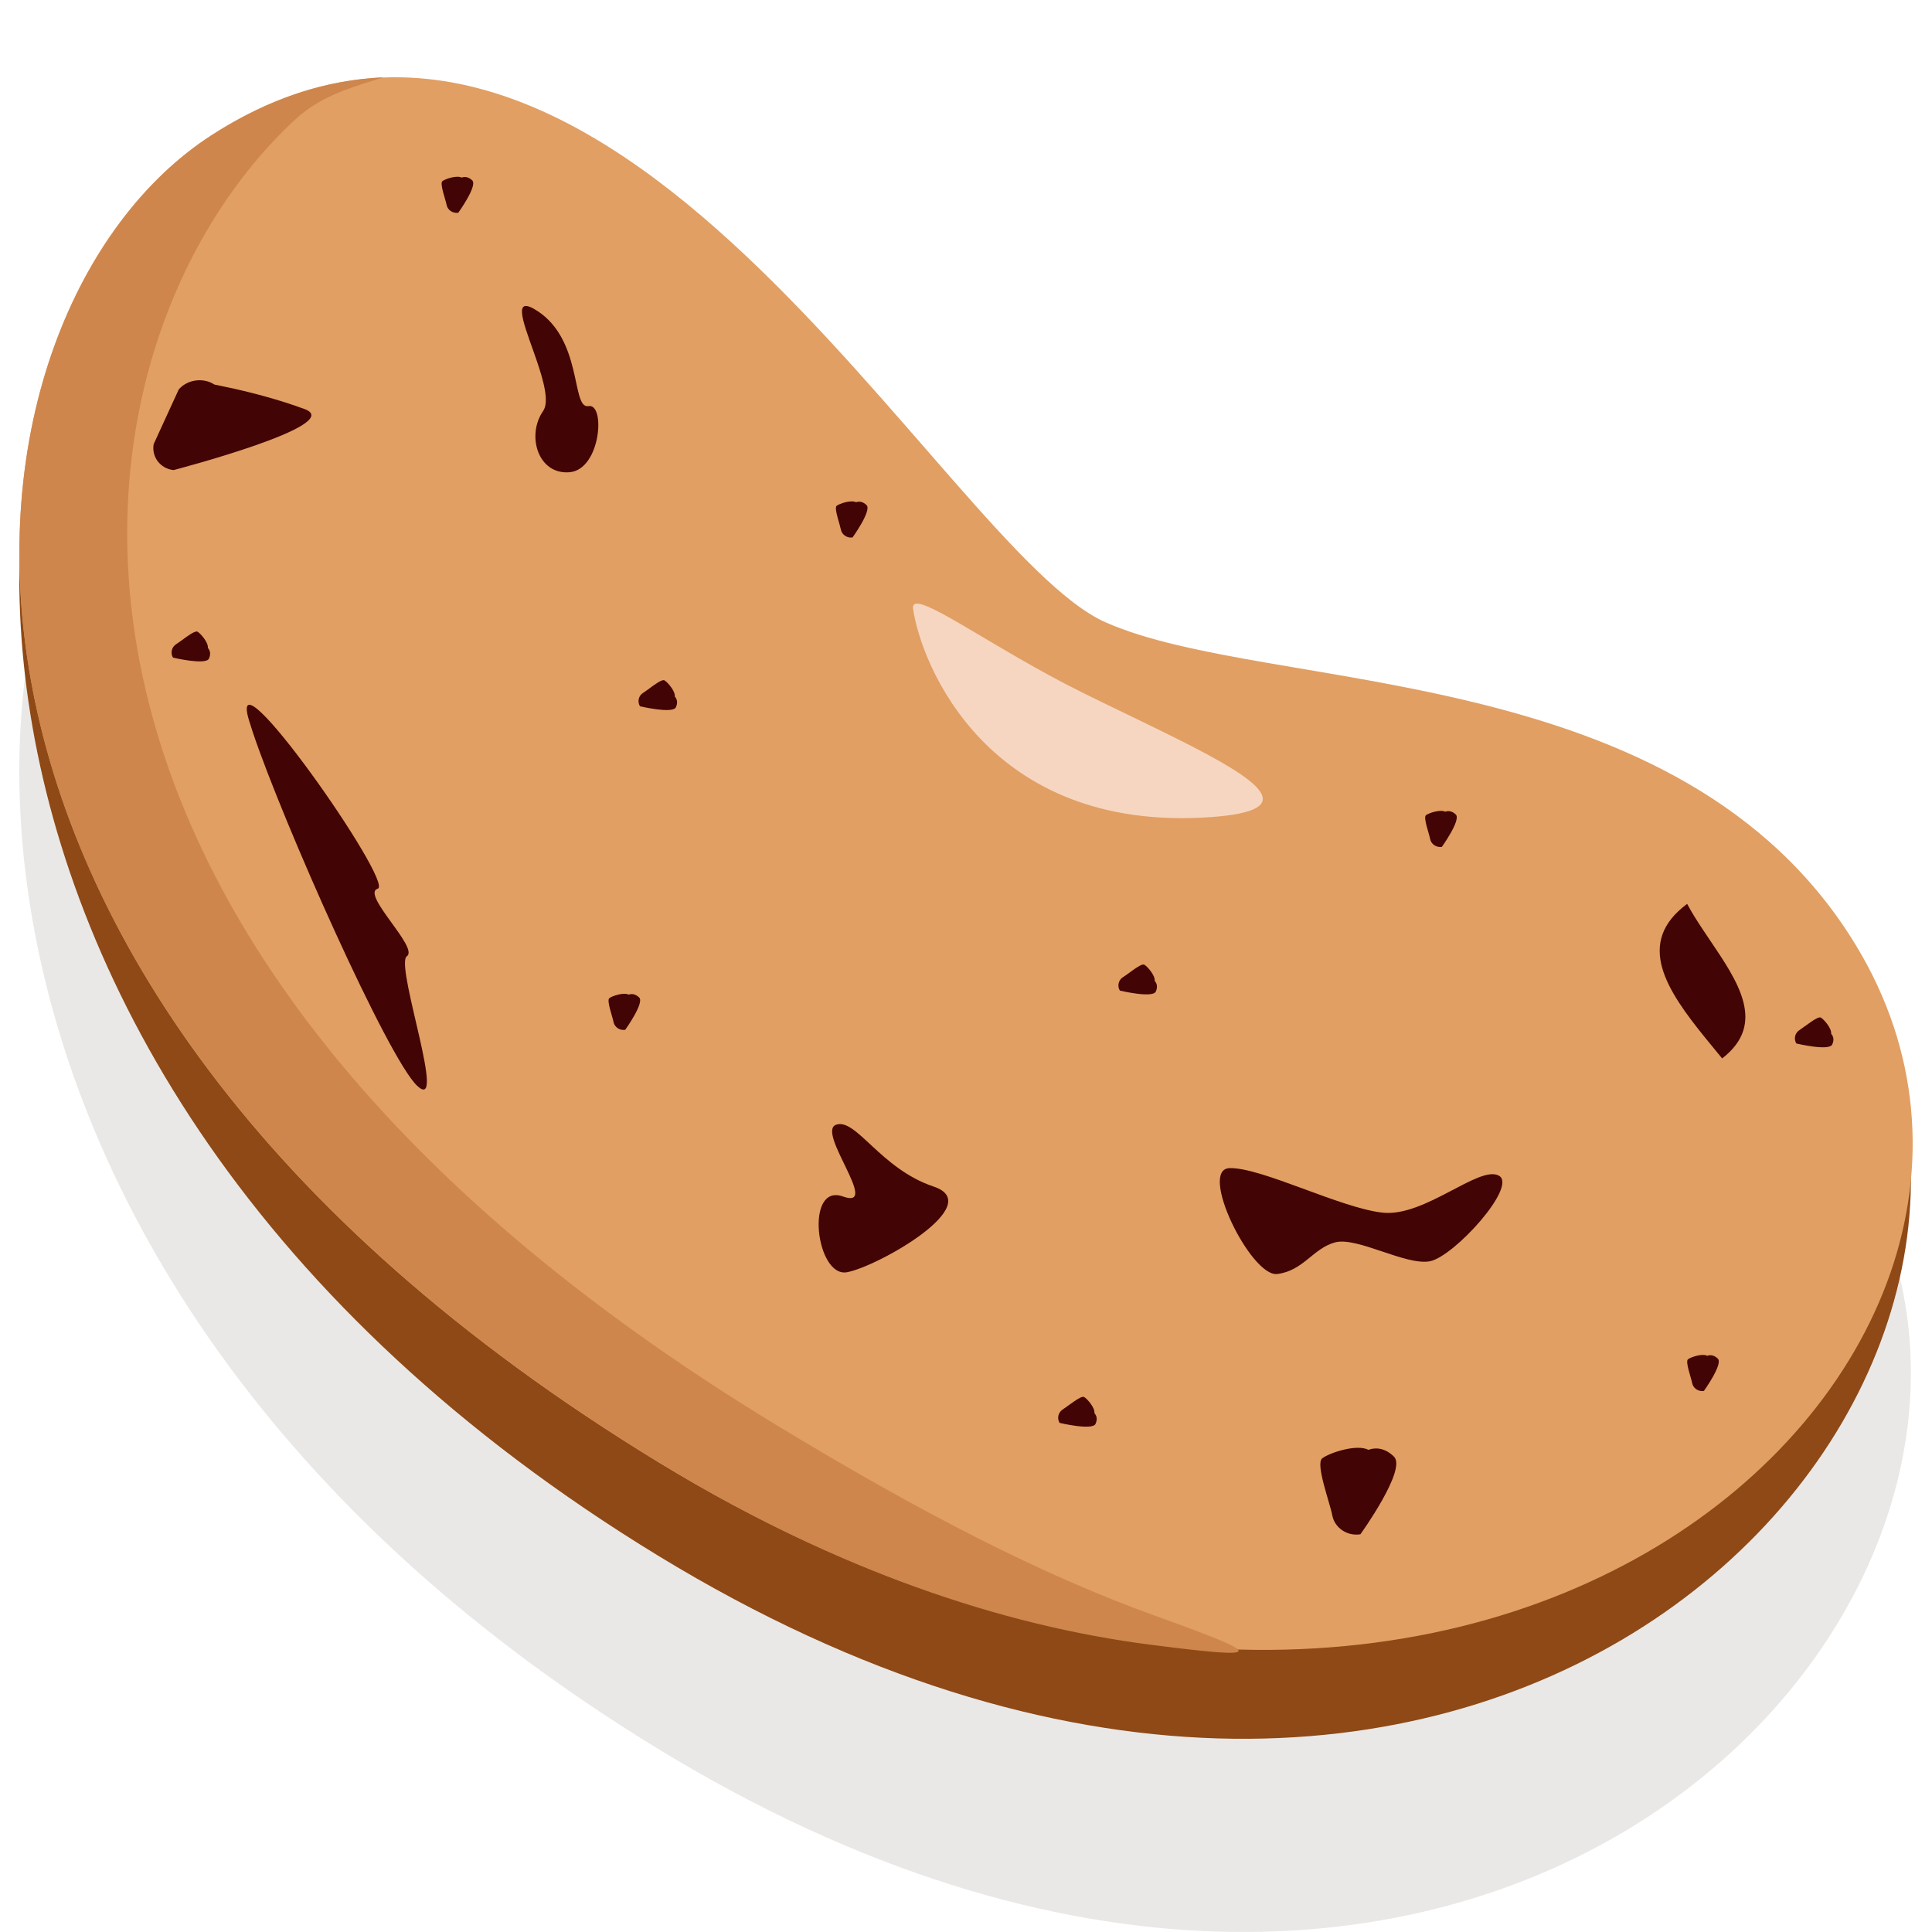
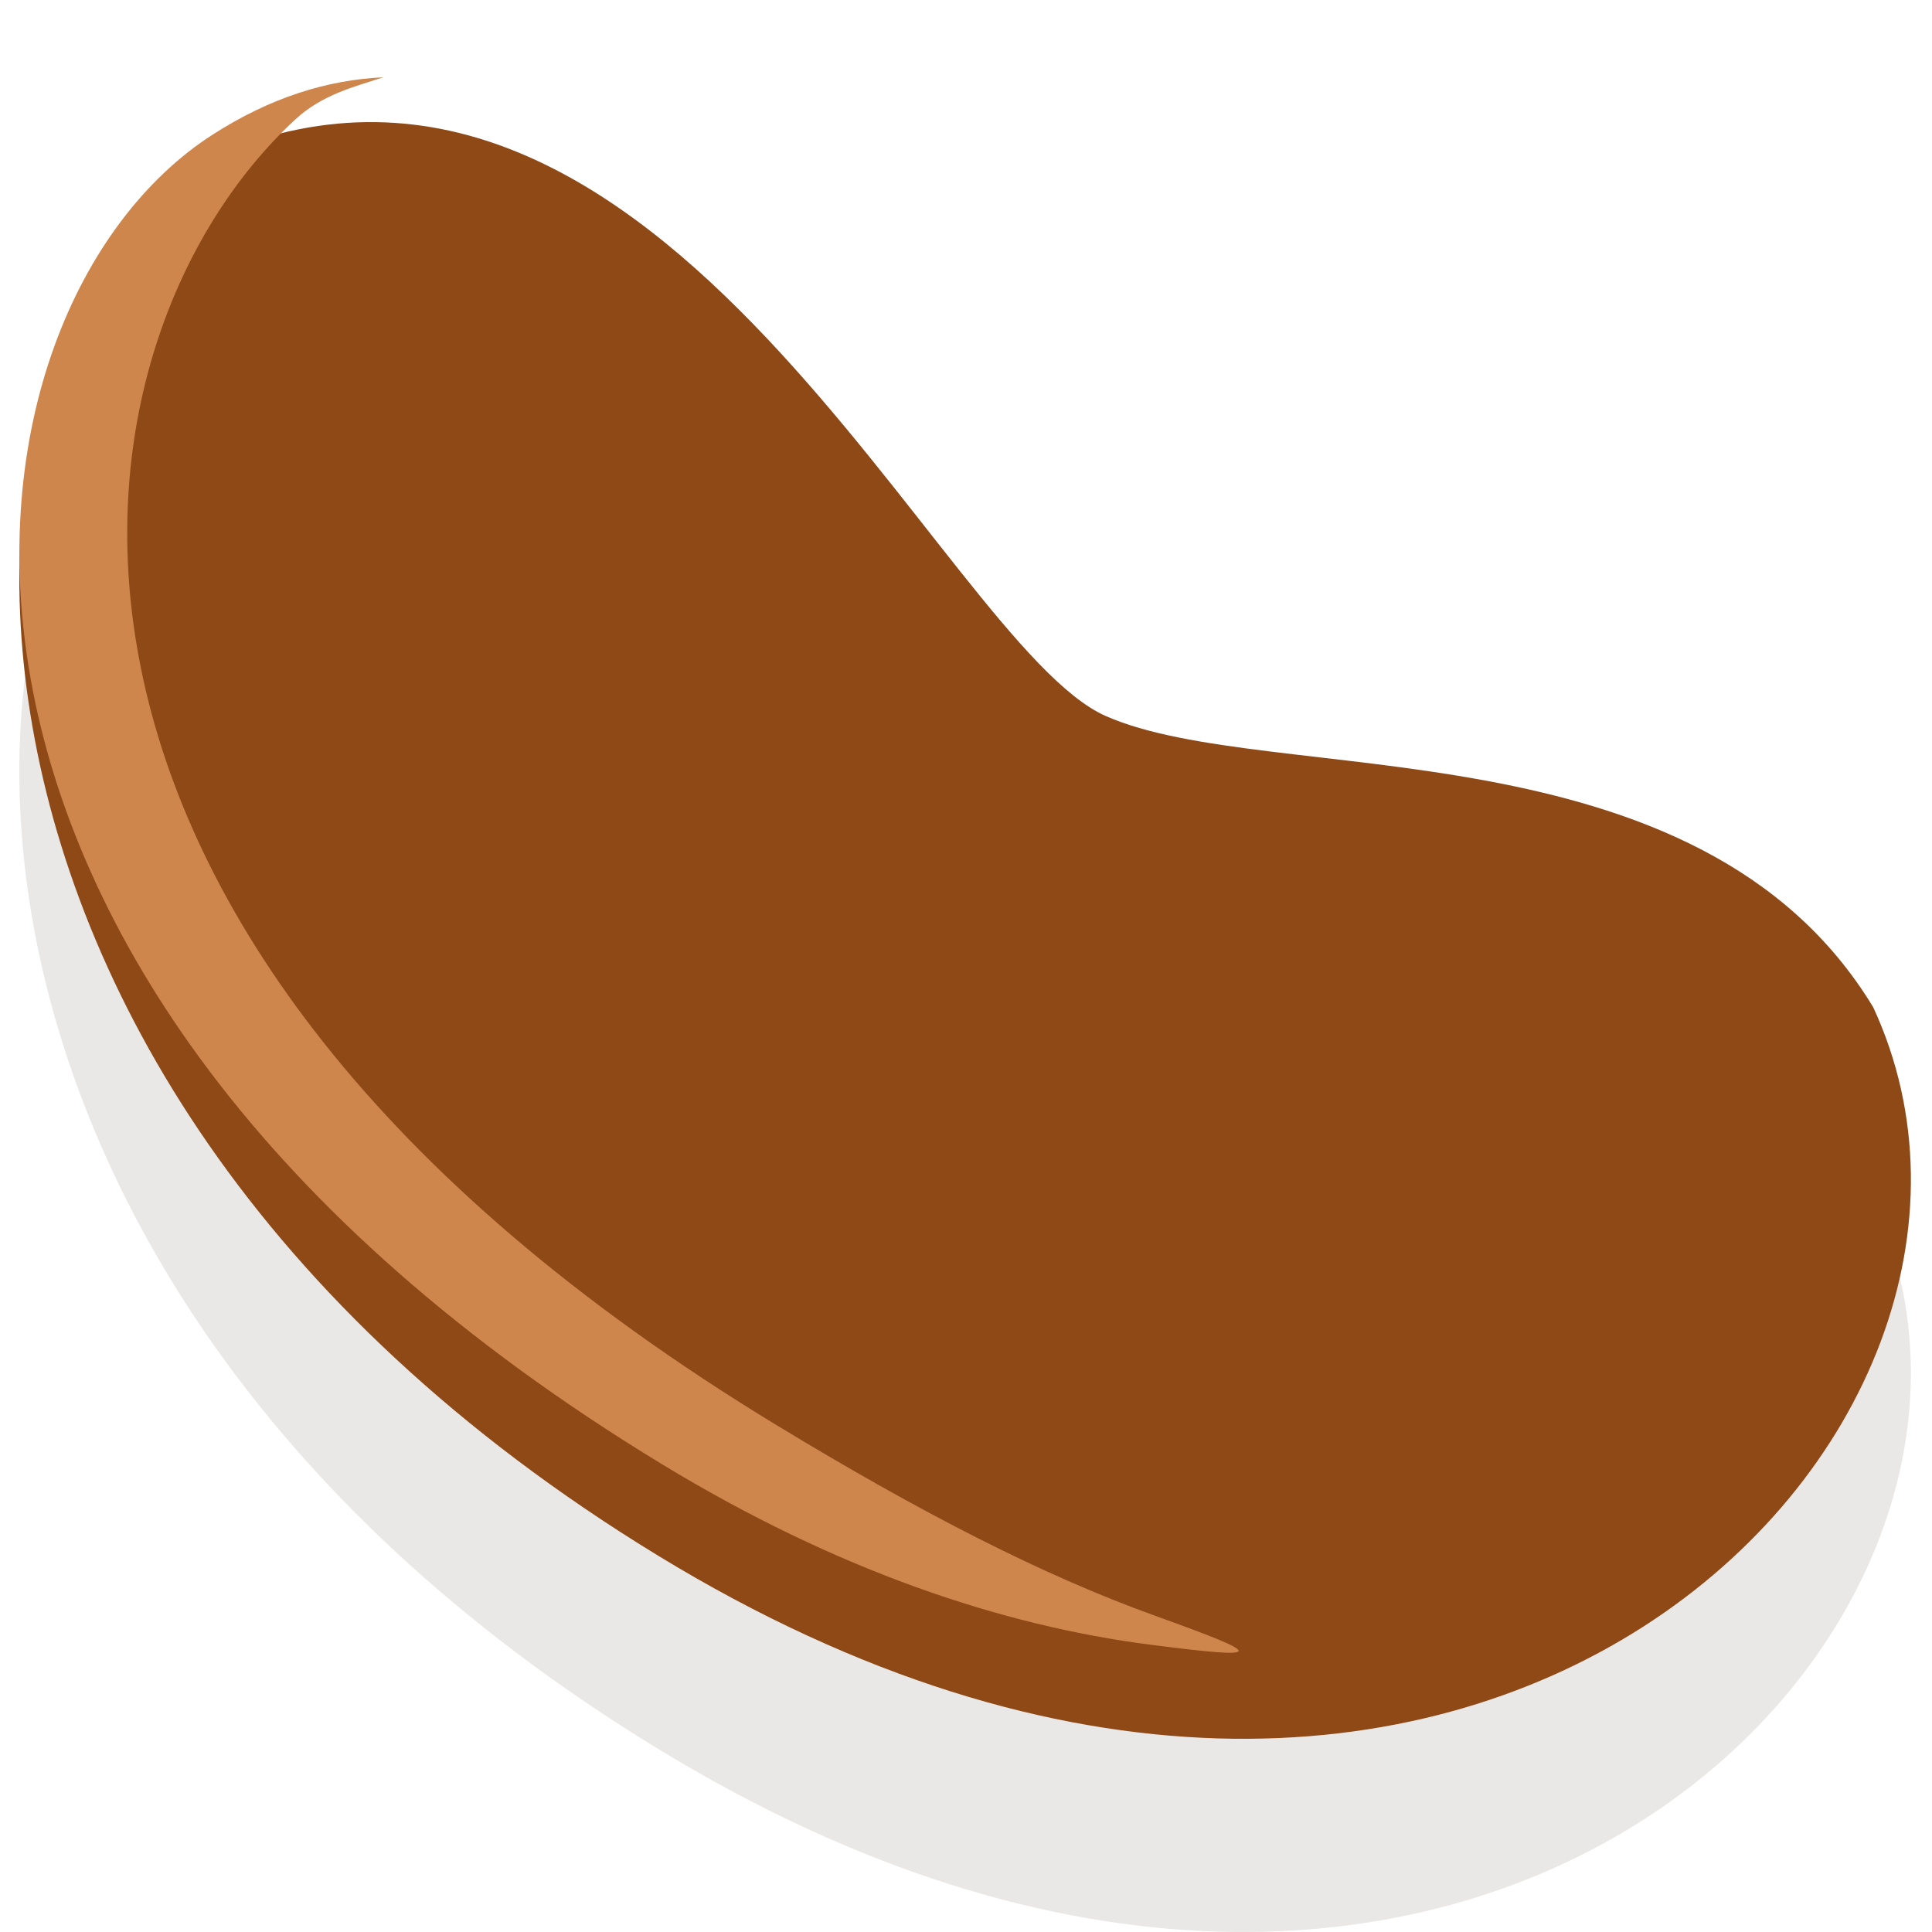
<svg xmlns="http://www.w3.org/2000/svg" version="1.1" width="50px" height="50px" viewBox="0 0 50.0 50.0">
  <defs>
    <clipPath id="i0">
      <path d="M5.106,0.846 C16.619,-4.002 23.872,13.487 28.111,15.368 C32.35,17.248 43.452,15.434 47.979,22.908 C53.083,33.939 37.492,49.887 16.537,37.104 C-4.417,24.322 -2.04,3.854 5.106,0.846 Z" />
    </clipPath>
    <clipPath id="i1">
-       <path d="M4.954,1.509 C15.216,-5.14 23.87,12.225 28.109,14.105 C32.348,15.985 43.011,15.003 47.537,22.477 C54.125,33.355 37.49,48.624 16.536,35.842 C-4.419,23.059 -1.967,5.995 4.954,1.509 Z" />
-     </clipPath>
+       </clipPath>
    <clipPath id="i2">
      <path d="M9.42,0 C8.669,0.246 7.84,0.445 7.141,1.091 C0.98,6.783 -1.492,22.074 19.599,34.885 C23.298,37.131 26.459,38.761 29.387,39.814 C32.262,40.849 32.318,40.954 29.293,40.568 C25.393,40.07 21.116,38.618 16.644,35.902 C-4.448,23.091 -1.98,5.989 4.987,1.493 C6.503,0.515 7.982,0.067 9.42,0 Z" />
    </clipPath>
    <clipPath id="i3">
      <path d="M0.003,0.133 C-0.082,-0.473 1.993,1.122 4.408,2.314 C5.172,2.692 5.952,3.06 6.649,3.406 L6.942,3.552 C8.956,4.567 10.098,5.353 7.715,5.524 C1.916,5.941 0.199,1.533 0.003,0.133 Z" />
    </clipPath>
    <clipPath id="i4">
-       <path d="M31.449,32.949 L31.475,32.939 C31.558,32.91 31.83,32.848 32.109,33.125 C32.444,33.459 31.239,35.133 31.239,35.133 C30.899,35.188 30.572,34.968 30.511,34.642 C30.451,34.318 30.07,33.31 30.25,33.169 C30.428,33.028 31.146,32.787 31.449,32.949 Z M24.088,31.58 C24.17,31.626 24.374,31.861 24.356,32 L24.376,32.024 C24.404,32.063 24.443,32.15 24.384,32.276 C24.303,32.453 23.454,32.25 23.454,32.25 C23.381,32.13 23.42,31.973 23.539,31.901 L23.827,31.696 C23.939,31.619 24.046,31.557 24.088,31.58 Z M40.215,30.514 L40.245,30.504 C40.293,30.494 40.391,30.489 40.49,30.589 C40.629,30.727 40.128,31.424 40.128,31.424 C39.986,31.446 39.85,31.354 39.825,31.219 C39.8,31.084 39.642,30.665 39.716,30.605 C39.79,30.547 40.089,30.447 40.215,30.514 Z M27.857,25.657 C28.684,25.638 30.736,26.696 31.82,26.81 C32.904,26.923 34.303,25.584 34.817,25.849 C35.33,26.112 33.659,27.952 33.035,28.068 C32.412,28.183 31.156,27.428 30.586,27.578 C30.016,27.729 29.761,28.317 29.085,28.397 C28.408,28.478 27.03,25.675 27.857,25.657 Z M20.196,26.135 C21.58,26.598 18.755,28.202 17.953,28.351 C17.151,28.5 16.854,26.036 17.847,26.391 C18.84,26.747 17.151,24.721 17.668,24.535 C18.186,24.349 18.813,25.672 20.196,26.135 Z M2.475,14.064 C1.874,12.055 6.251,18.29 5.808,18.425 C5.364,18.561 6.883,19.957 6.562,20.172 L6.538,20.199 C6.318,20.605 7.604,24.258 6.828,23.526 C6.068,22.809 3.353,16.696 2.576,14.381 Z M39.695,18.818 C39.81,19.034 39.947,19.251 40.092,19.469 L40.268,19.732 C41.006,20.825 41.765,21.92 40.601,22.818 L40.177,22.301 C39.165,21.053 38.339,19.824 39.695,18.818 Z M43.154,21.76 C43.236,21.807 43.44,22.042 43.422,22.181 L43.442,22.205 C43.47,22.244 43.509,22.331 43.45,22.457 C43.369,22.635 42.521,22.431 42.521,22.431 C42.447,22.31 42.487,22.154 42.606,22.082 L42.894,21.877 C43.005,21.8 43.112,21.738 43.154,21.76 Z M12.3,21.167 L12.33,21.158 C12.378,21.147 12.475,21.143 12.575,21.242 C12.714,21.38 12.212,22.078 12.212,22.078 C12.071,22.1 11.935,22.008 11.91,21.874 C11.885,21.738 11.726,21.318 11.801,21.259 C11.875,21.201 12.174,21.101 12.3,21.167 Z M25.646,20.392 C25.728,20.437 25.933,20.674 25.915,20.812 L25.935,20.836 C25.962,20.875 26.002,20.962 25.944,21.088 C25.861,21.265 25.013,21.062 25.013,21.062 C24.94,20.942 24.979,20.785 25.098,20.713 C25.219,20.642 25.563,20.346 25.646,20.392 Z M33.435,16.433 L33.465,16.423 C33.512,16.413 33.61,16.408 33.709,16.507 C33.848,16.645 33.347,17.343 33.347,17.343 C33.205,17.365 33.069,17.273 33.044,17.139 C33.019,17.003 32.861,16.584 32.935,16.524 C33.009,16.466 33.309,16.367 33.435,16.433 Z M13.227,13.033 C13.309,13.079 13.513,13.314 13.496,13.453 L13.516,13.477 C13.543,13.517 13.583,13.604 13.524,13.73 C13.442,13.906 12.594,13.704 12.594,13.704 C12.521,13.583 12.559,13.426 12.679,13.356 L12.804,13.268 C12.955,13.156 13.164,12.998 13.227,13.033 Z M1.143,11.774 C1.225,11.821 1.429,12.056 1.411,12.194 L1.431,12.218 C1.458,12.258 1.498,12.345 1.439,12.471 C1.358,12.647 0.509,12.445 0.509,12.445 C0.437,12.324 0.475,12.168 0.594,12.096 L0.719,12.009 C0.871,11.897 1.08,11.74 1.143,11.774 Z M18.185,8.424 L18.215,8.415 C18.262,8.404 18.36,8.4 18.459,8.499 C18.598,8.637 18.096,9.335 18.096,9.335 C17.955,9.357 17.819,9.265 17.794,9.13 L17.756,8.985 C17.704,8.807 17.629,8.56 17.685,8.516 C17.759,8.458 18.058,8.358 18.185,8.424 Z M9.951,3.481 C11.071,4.223 10.838,5.879 11.212,5.937 L11.262,5.936 C11.707,5.854 11.584,7.585 10.766,7.648 C9.947,7.71 9.655,6.685 10.087,6.065 C10.253,5.828 10.101,5.281 9.916,4.74 L9.829,4.492 C9.553,3.713 9.299,3.049 9.951,3.481 Z M1.58,5.378 L2.087,5.484 C2.55,5.589 3.261,5.769 3.918,6.014 C5.013,6.42 0.523,7.592 0.523,7.592 C0.182,7.554 -0.05,7.251 0.009,6.92 L0.658,5.505 C0.88,5.246 1.294,5.19 1.58,5.378 Z M7.98,0.022 L8.01,0.012 C8.058,0.002 8.155,-0.003 8.255,0.096 C8.394,0.235 7.892,0.932 7.892,0.932 C7.751,0.954 7.615,0.862 7.59,0.728 C7.565,0.593 7.406,0.173 7.481,0.114 C7.555,0.056 7.854,-0.044 7.98,0.022 Z" />
-     </clipPath>
+       </clipPath>
  </defs>
  <g transform="translate(0.5 2.0)">
    <g transform="translate(0.0 6.16)">
      <g clip-path="url(#i0)">
        <polygon points="8.8817842e-16,-3.55271368e-15 48.954,-3.55271368e-15 48.954,41.84 8.8817842e-16,41.84 8.8817842e-16,-3.55271368e-15" stroke="none" fill="rgba(53, 32, 14, 0.103)" />
      </g>
    </g>
    <g transform="translate(0.0 1.16)">
      <g clip-path="url(#i0)">
        <polygon points="8.8817842e-16,-3.55271368e-15 48.954,-3.55271368e-15 48.954,41.84 8.8817842e-16,41.84 8.8817842e-16,-3.55271368e-15" stroke="none" fill="#8E4916" />
      </g>
    </g>
    <g transform="translate(0.002 0.0)">
      <g clip-path="url(#i1)">
-         <polygon points="-8.8817842e-16,-1.77635684e-15 48.998,-1.77635684e-15 48.998,40.699 -8.8817842e-16,40.699 -8.8817842e-16,-1.77635684e-15" stroke="none" fill="#E19F63" />
-       </g>
+         </g>
    </g>
    <g transform="translate(0.002 0.0)">
      <g clip-path="url(#i2)">
        <polygon points="0,0 31.553,0 31.553,40.774 0,40.774 0,0" stroke="none" fill="#CE864D" />
      </g>
    </g>
    <g transform="translate(23.128 13.622)">
      <g clip-path="url(#i3)">
-         <polygon points="0,2.22044605e-15 9.052,2.22044605e-15 9.052,5.552 0,5.552 0,2.22044605e-15" stroke="none" fill="#F7D6C1" />
-       </g>
+         </g>
    </g>
    <g transform="translate(3.468 2.574)">
      <g clip-path="url(#i4)">
        <polygon points="0,-6.38378239e-16 43.481,-6.38378239e-16 43.481,35.141 0,35.141 0,-6.38378239e-16" stroke="none" fill="#420404" />
      </g>
    </g>
  </g>
</svg>